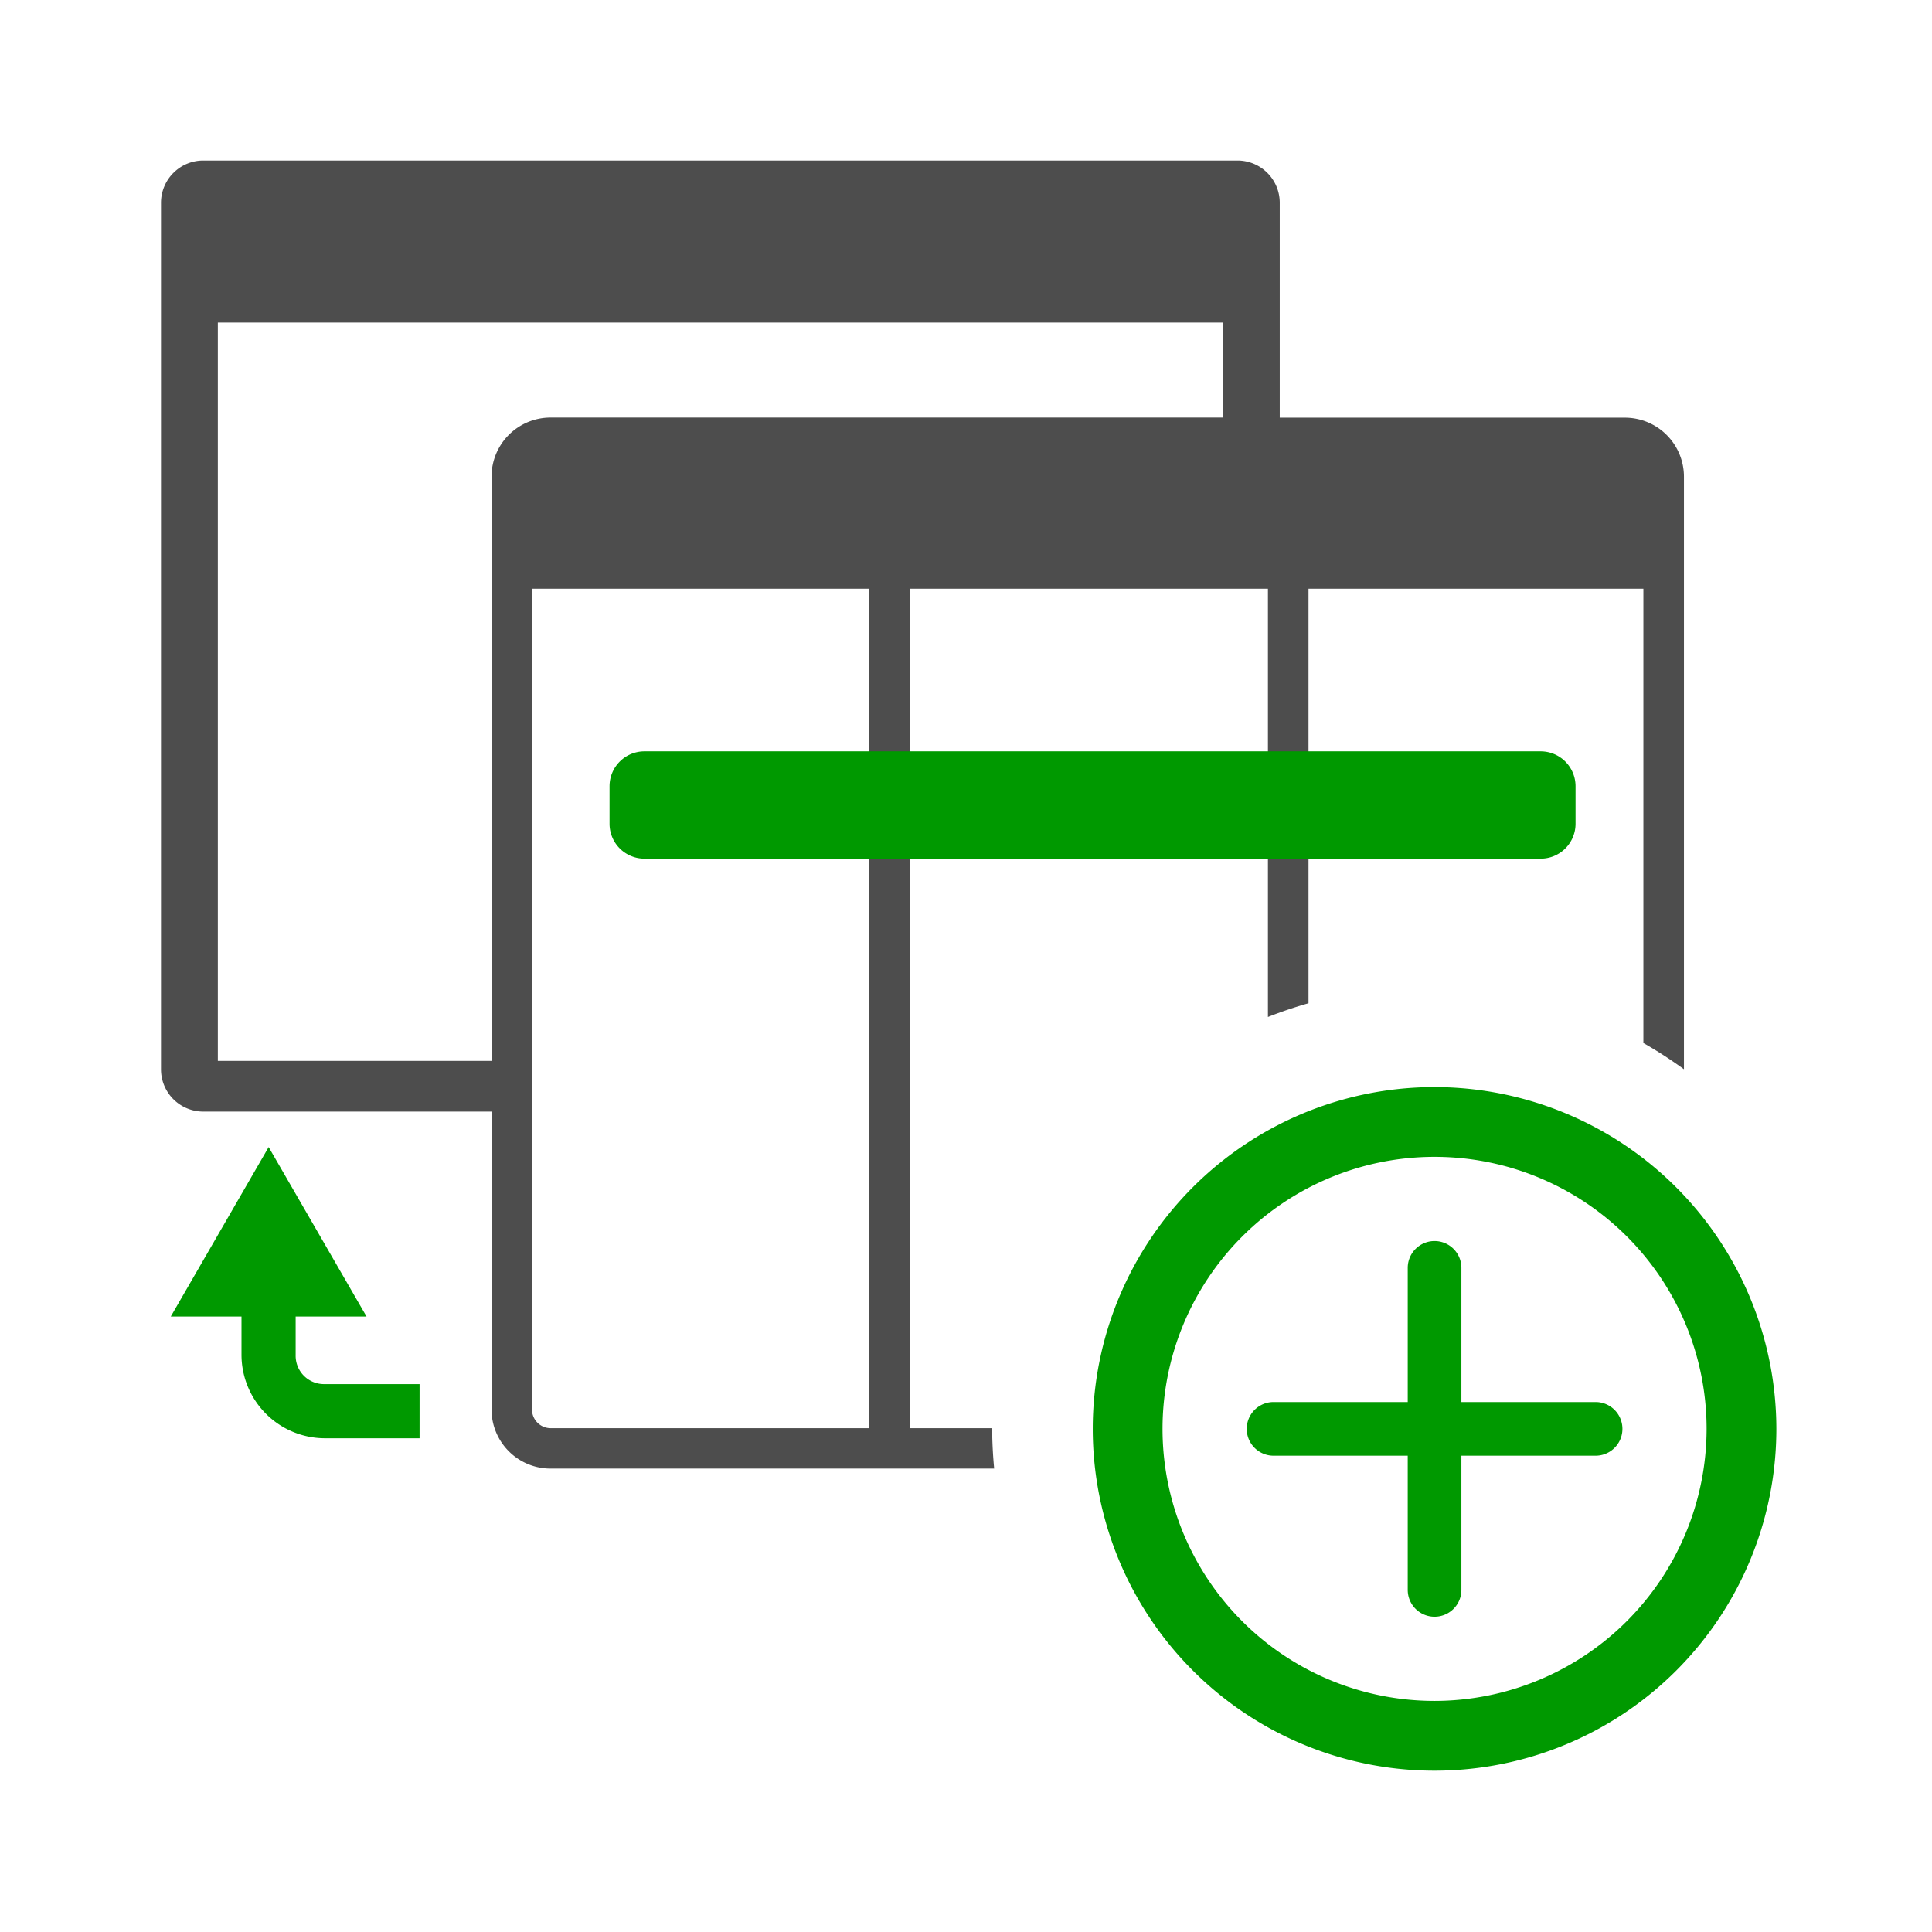
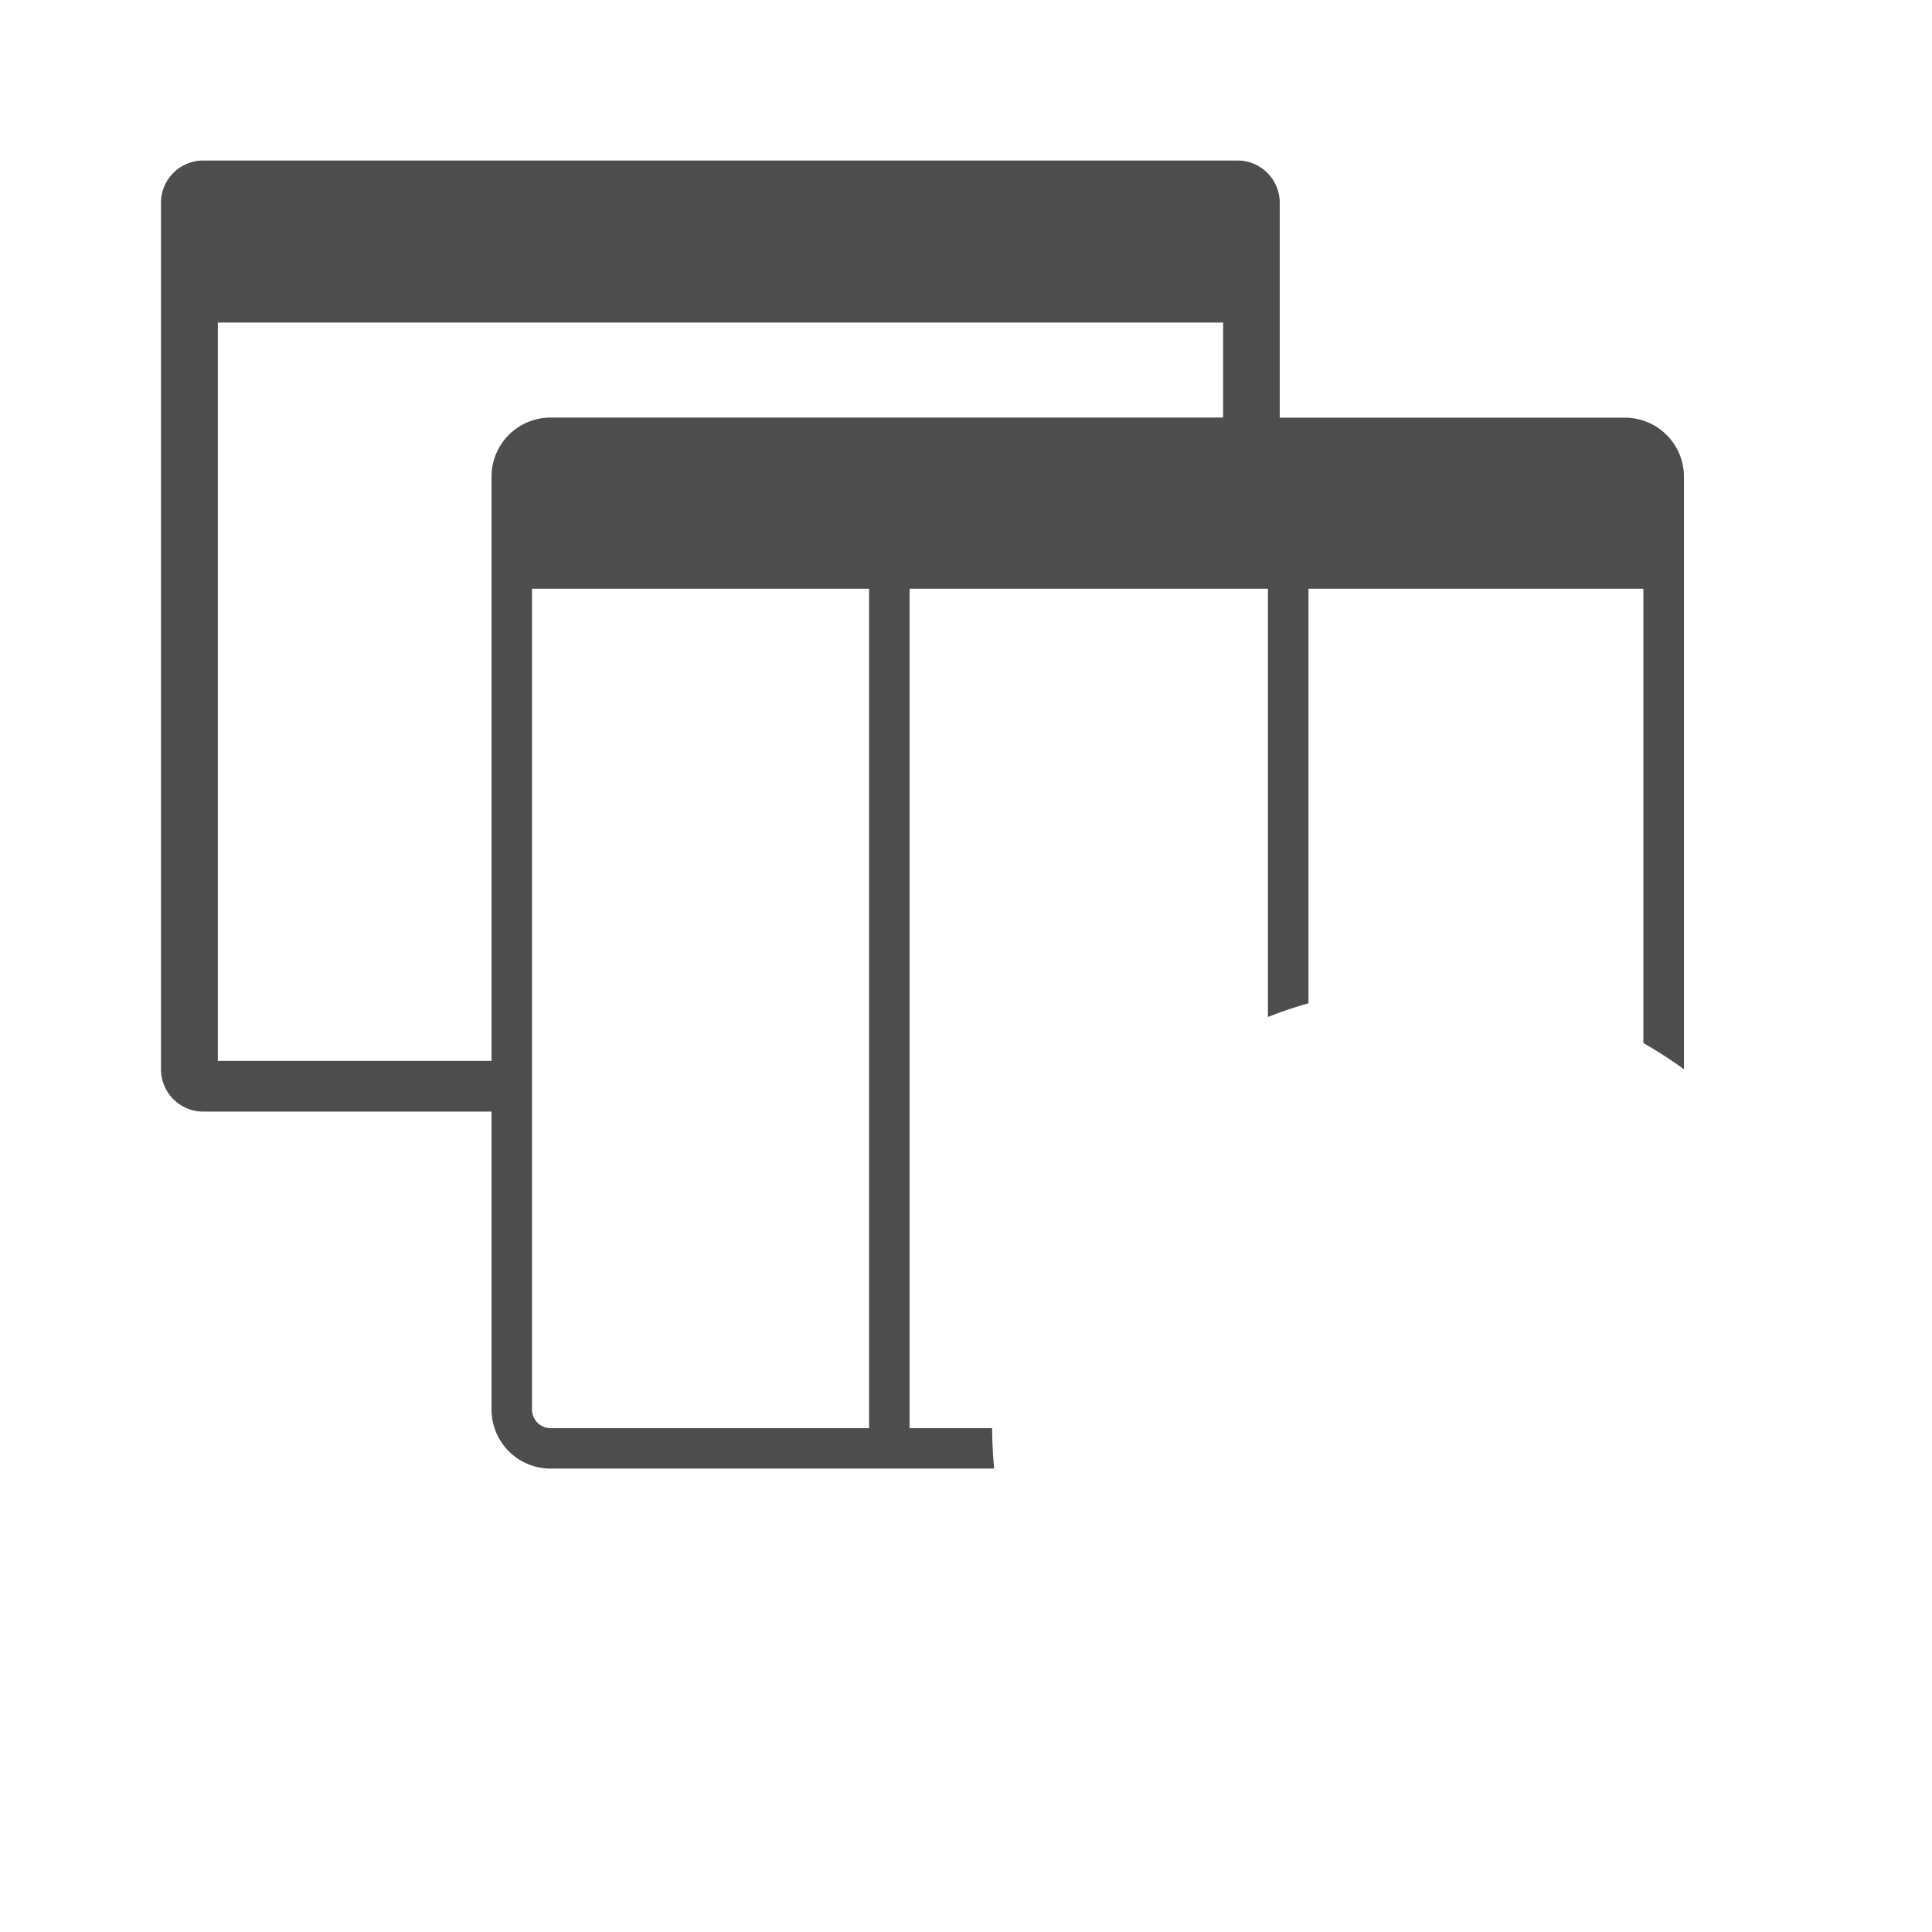
<svg xmlns="http://www.w3.org/2000/svg" viewBox="0 0 36 36">
  <defs>
    <style>.cls-1{opacity:.2}.cls-2{fill:#4D4D4D}.cls-3{fill:#090}</style>
  </defs>
  <path id="icon-colour-charcoal" class="cls-2" d="M18.487 26.612h-1.538V10.97h6.677v7.98q.37-.146.756-.256V10.97h6.24v8.465a8.108 8.108 0 0 1 .756.489V8.883a1.1 1.1 0 0 0-1.1-1.1h-6.432V3.771a.787.787 0 0 0-.793-.78H3.792a.788.788 0 0 0-.792.78v16.161a.788.788 0 0 0 .792.781h5.367v5.552a1.1 1.1 0 0 0 1.1 1.1h8.266a8.434 8.434 0 0 1-.038-.753zM9.159 8.883v10.885h-5.1V6.011h18.732v1.77h-12.53a1.1 1.1 0 0 0-1.102 1.102zm7.036 17.729h-5.934a.348.348 0 0 1-.348-.347V10.97h6.281v15.642z" />
-   <path id="icon-colour-green" class="cls-3" d="M5.006 21.374l1.824 3.158H5.509v.72a.528.528 0 0 0 .539.539h1.77V26.8h-1.77A1.557 1.557 0 0 1 4.5 25.252v-.72H3.182zm24.352-6.024v-.7a.65.65 0 0 0-.65-.65h-16.7a.65.65 0 0 0-.65.65v.7a.65.65 0 0 0 .65.65h16.7a.65.65 0 0 0 .65-.65zM33.1 26.625a6.369 6.369 0 1 1-6.369-6.369 6.376 6.376 0 0 1 6.369 6.369zm-1.3 0a5.069 5.069 0 1 0-5.069 5.069 5.075 5.075 0 0 0 5.069-5.069zm-2.069-.5h-2.5v-2.5a.5.5 0 0 0-1 0v2.5h-2.5a.5.5 0 0 0 0 1h2.5v2.5a.5.5 0 0 0 1 0v-2.5h2.5a.5.5 0 0 0 .001-1z" />
</svg>